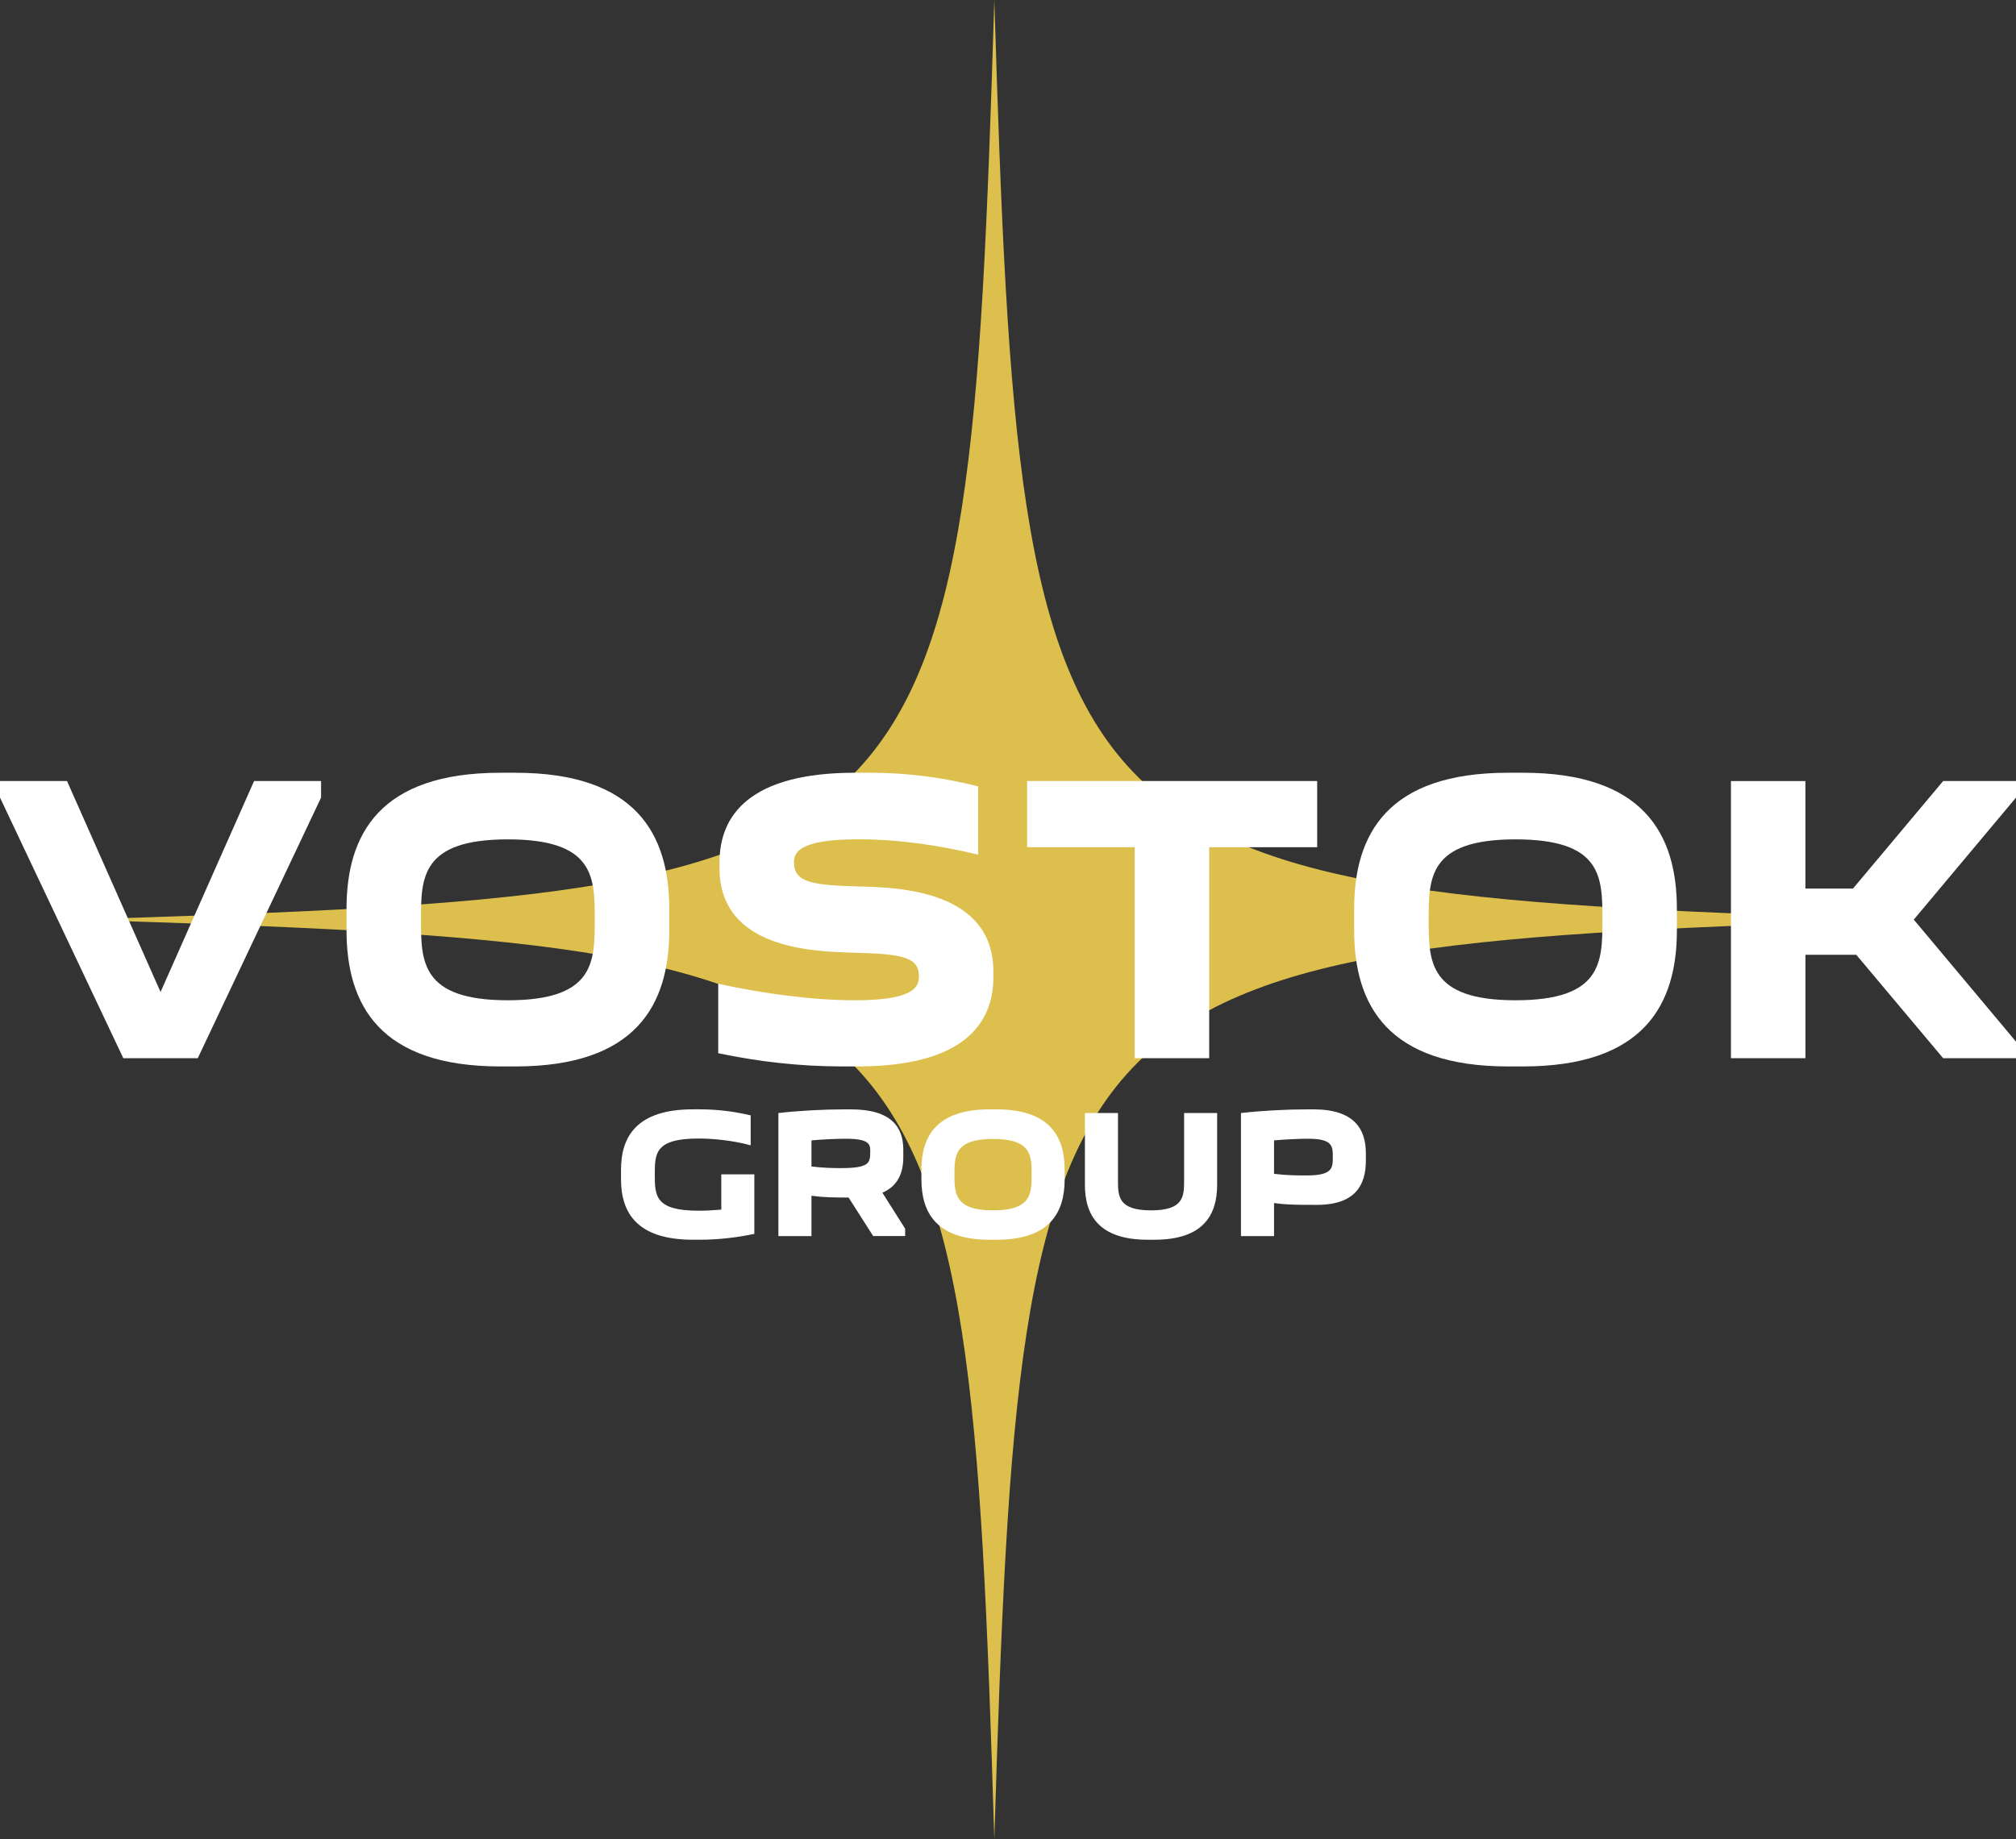
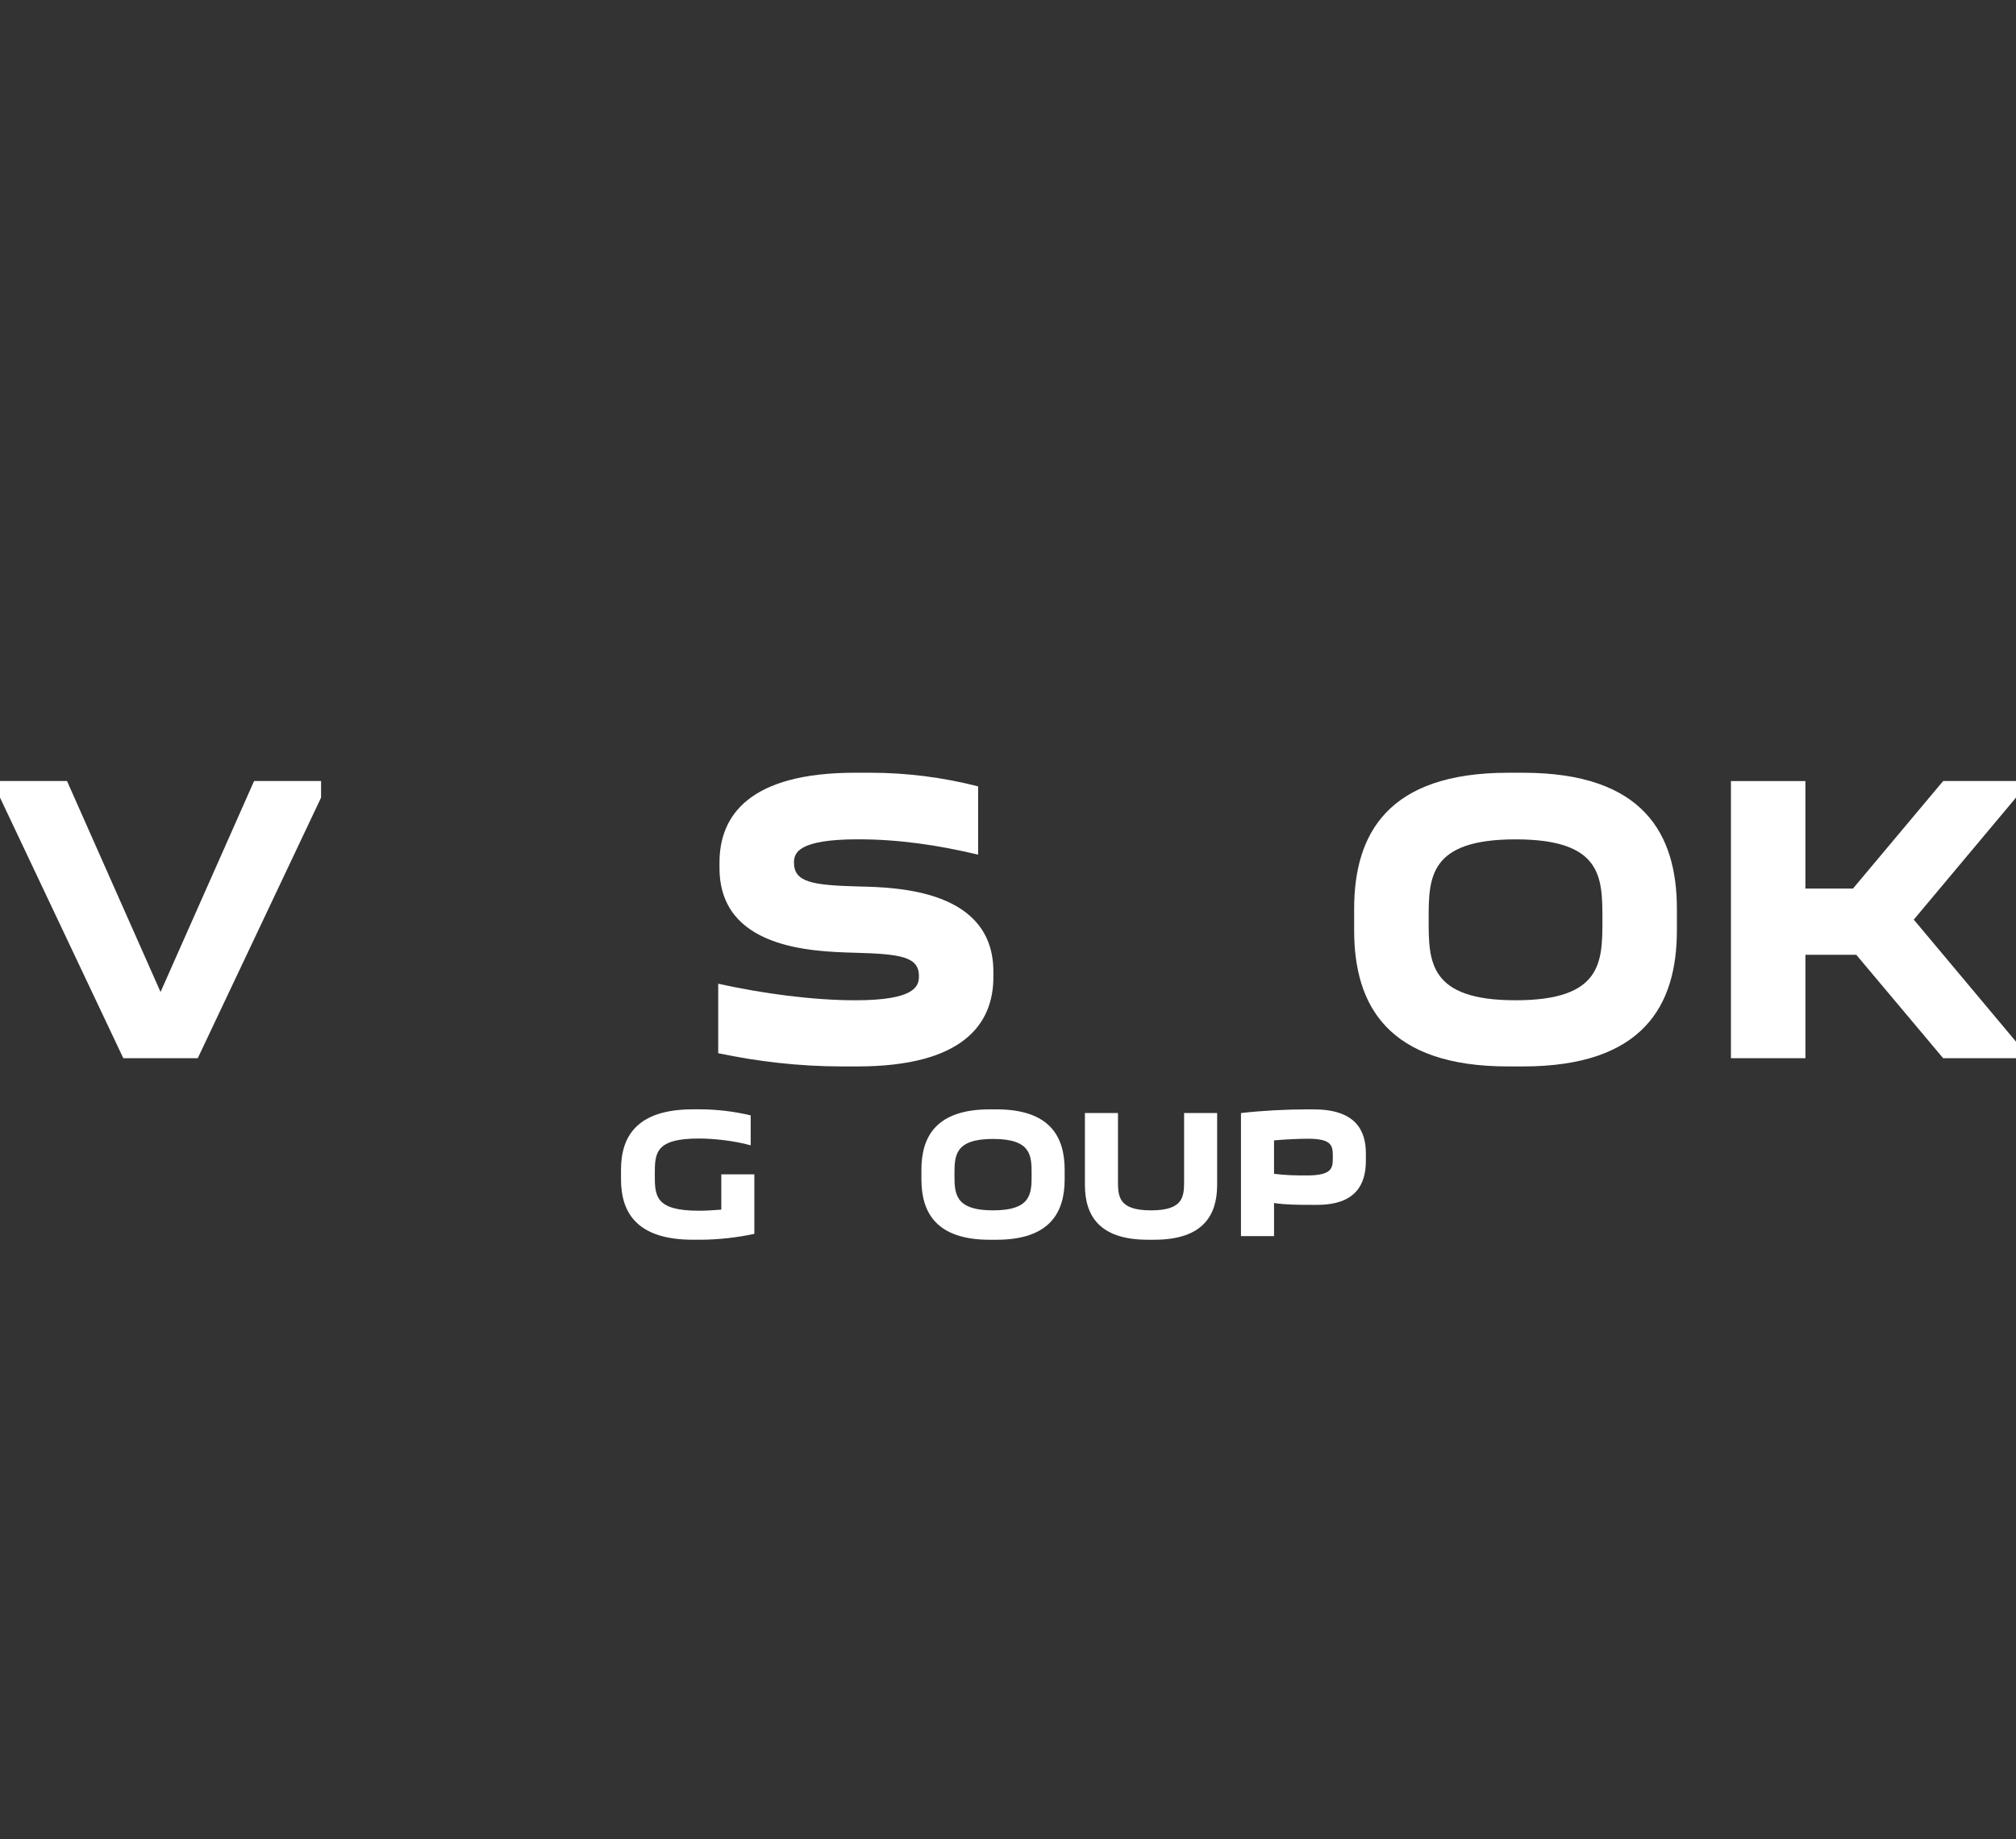
<svg xmlns="http://www.w3.org/2000/svg" id="_Слой_2" data-name="Слой_2" viewBox="0 0 772.5 704.91">
  <rect x="0" y="0" width="772.5" height="704.91" fill="#333333" stroke="none" />
  <defs>
    <style> .cls-1 { fill: #fff; } .cls-2 { fill: #dcbf4c; } </style>
  </defs>
  <g id="_Слой_1-2" data-name="Слой_1">
    <g>
-       <path class="cls-2" d="M733.47,352.46c-333.91,10.25-342.21,18.55-352.46,352.46-10.25-333.91-18.55-342.21-352.46-352.46,333.91-10.25,342.21-18.55,352.46-352.46,10.25,333.91,18.55,342.21,352.46,352.46Z" />
      <g>
        <g>
          <path class="cls-1" d="M123.03,299.34v6.35l-47.25,99.88h-28.53L0,305.69v-6.35h25.68l35.84,80.86,35.84-80.86h25.68Z" />
-           <path class="cls-1" d="M132.78,348.33c0-28.7,12.83-52.16,58.97-52.16h5.71c46.14,0,58.99,23.46,58.99,52.16v8.24c0,28.7-12.85,52.16-58.99,52.16h-5.71c-46.14,0-58.97-23.46-58.97-52.16v-8.24ZM194.61,383.37c33.29,0,33.29-14.74,33.29-30.91s0-30.76-33.29-30.76-33.29,14.75-33.29,30.76,0,30.91,33.29,30.91Z" />
          <path class="cls-1" d="M352.13,374.18c0-7.46-6.66-8.57-25.06-9.04-16.18-.48-51.37-1.59-51.37-32.51v-2.06c0-18.24,11.74-34.41,52-34.41h5.71c14.43,0,28.39,1.9,41.39,5.23v26.16c-15.39-3.65-30.44-5.87-45.99-5.87-22.99,0-24.57,5.24-24.57,8.88,0,7.61,6.97,8.72,24.89,9.2,15.05.32,51.52,1.43,51.52,32.66v2.07c0,18.07-11.74,34.24-52.16,34.24h-5.72c-16.64,0-32.49-1.9-47.56-5.07v-26.63c17.12,3.8,36.32,6.34,52.48,6.34,22.67,0,24.43-5.23,24.43-9.19Z" />
-           <path class="cls-1" d="M434.8,405.57v-80.86h-41.22v-25.37h111.14v25.37h-41.38v80.86h-28.54Z" />
          <path class="cls-1" d="M518.89,348.33c0-28.7,12.85-52.16,58.99-52.16h5.71c46.14,0,58.97,23.46,58.97,52.16v8.24c0,28.7-12.83,52.16-58.97,52.16h-5.71c-46.14,0-58.99-23.46-58.99-52.16v-8.24ZM580.73,383.37c33.29,0,33.29-14.74,33.29-30.91s0-30.76-33.29-30.76-33.29,14.75-33.29,30.76,0,30.91,33.29,30.91Z" />
          <path class="cls-1" d="M691.8,299.34v41.22h18.23l34.56-41.22h27.91v6.35l-39.17,46.77,39.17,46.77v6.35h-27.91l-33.29-39.64h-19.49v39.64h-28.54v-106.23h28.54Z" />
        </g>
        <g>
          <path class="cls-1" d="M289.05,450.1v22.8c-6.62,1.41-13.79,2.25-20.97,2.25h-2.53c-21.54,0-27.59-10.42-27.59-23.16v-3.66c0-12.74,6.05-23.16,27.59-23.16h2.53c6.76,0,13.37.84,19.57,2.32v11.47c-6.9-1.9-14.71-2.6-19.92-2.6-16.82,0-16.82,5.77-16.82,13.8s0,13.87,16.82,13.87c2.46,0,5.42-.14,8.66-.42v-13.51h12.67Z" />
-           <path class="cls-1" d="M334.59,473.75l-9.43-14.78c-5,0-9.71,0-14.22-.7v15.48h-12.67v-47.16c8.02-.91,17.24-1.41,25.76-1.41h1.97c15.77,0,20.13,6.97,20.13,15.48v2.81c0,5.91-1.97,11.05-8.02,13.65l8.73,13.8v2.82h-12.25ZM310.94,437.08v9.99c4.36.56,8.66.63,11.05.63,11.26,0,11.47-1.97,11.47-6.4,0-2.53-.07-4.86-9.29-4.86-3.24,0-8.59.21-13.23.63Z" />
          <path class="cls-1" d="M353.07,448.34c0-12.74,5.7-23.16,26.18-23.16h2.53c20.48,0,26.18,10.42,26.18,23.16v3.66c0,12.74-5.7,23.16-26.18,23.16h-2.53c-20.48,0-26.18-10.42-26.18-23.16v-3.66ZM380.52,463.89c14.78,0,14.78-6.55,14.78-13.72s0-13.65-14.78-13.65-14.78,6.55-14.78,13.65,0,13.72,14.78,13.72Z" />
          <path class="cls-1" d="M466.39,426.59v27.52c0,11.54-5.28,21.04-24.07,21.04h-2.53c-18.79,0-24.07-9.5-24.07-21.04v-27.52h12.67v25.69c0,6.12,0,11.61,12.67,11.61s12.67-5.49,12.67-11.61v-25.69h12.67Z" />
          <path class="cls-1" d="M523.38,444.89c0,9.29-4.08,16.89-18.72,16.89h-1.97c-5.07,0-9.92,0-14.5-.7v12.67h-12.67v-47.16c8.02-.91,17.24-1.41,25.76-1.41h1.97c15.77,0,20.13,7.6,20.13,16.89v2.82ZM510.71,443.48c0-4.15,0-7.04-9.5-7.04-2.96,0-8.38.21-13.02.63v12.81c4.36.56,8.16.63,12.53.63,9.99,0,9.99-2.96,9.99-7.04Z" />
        </g>
      </g>
    </g>
  </g>
</svg>